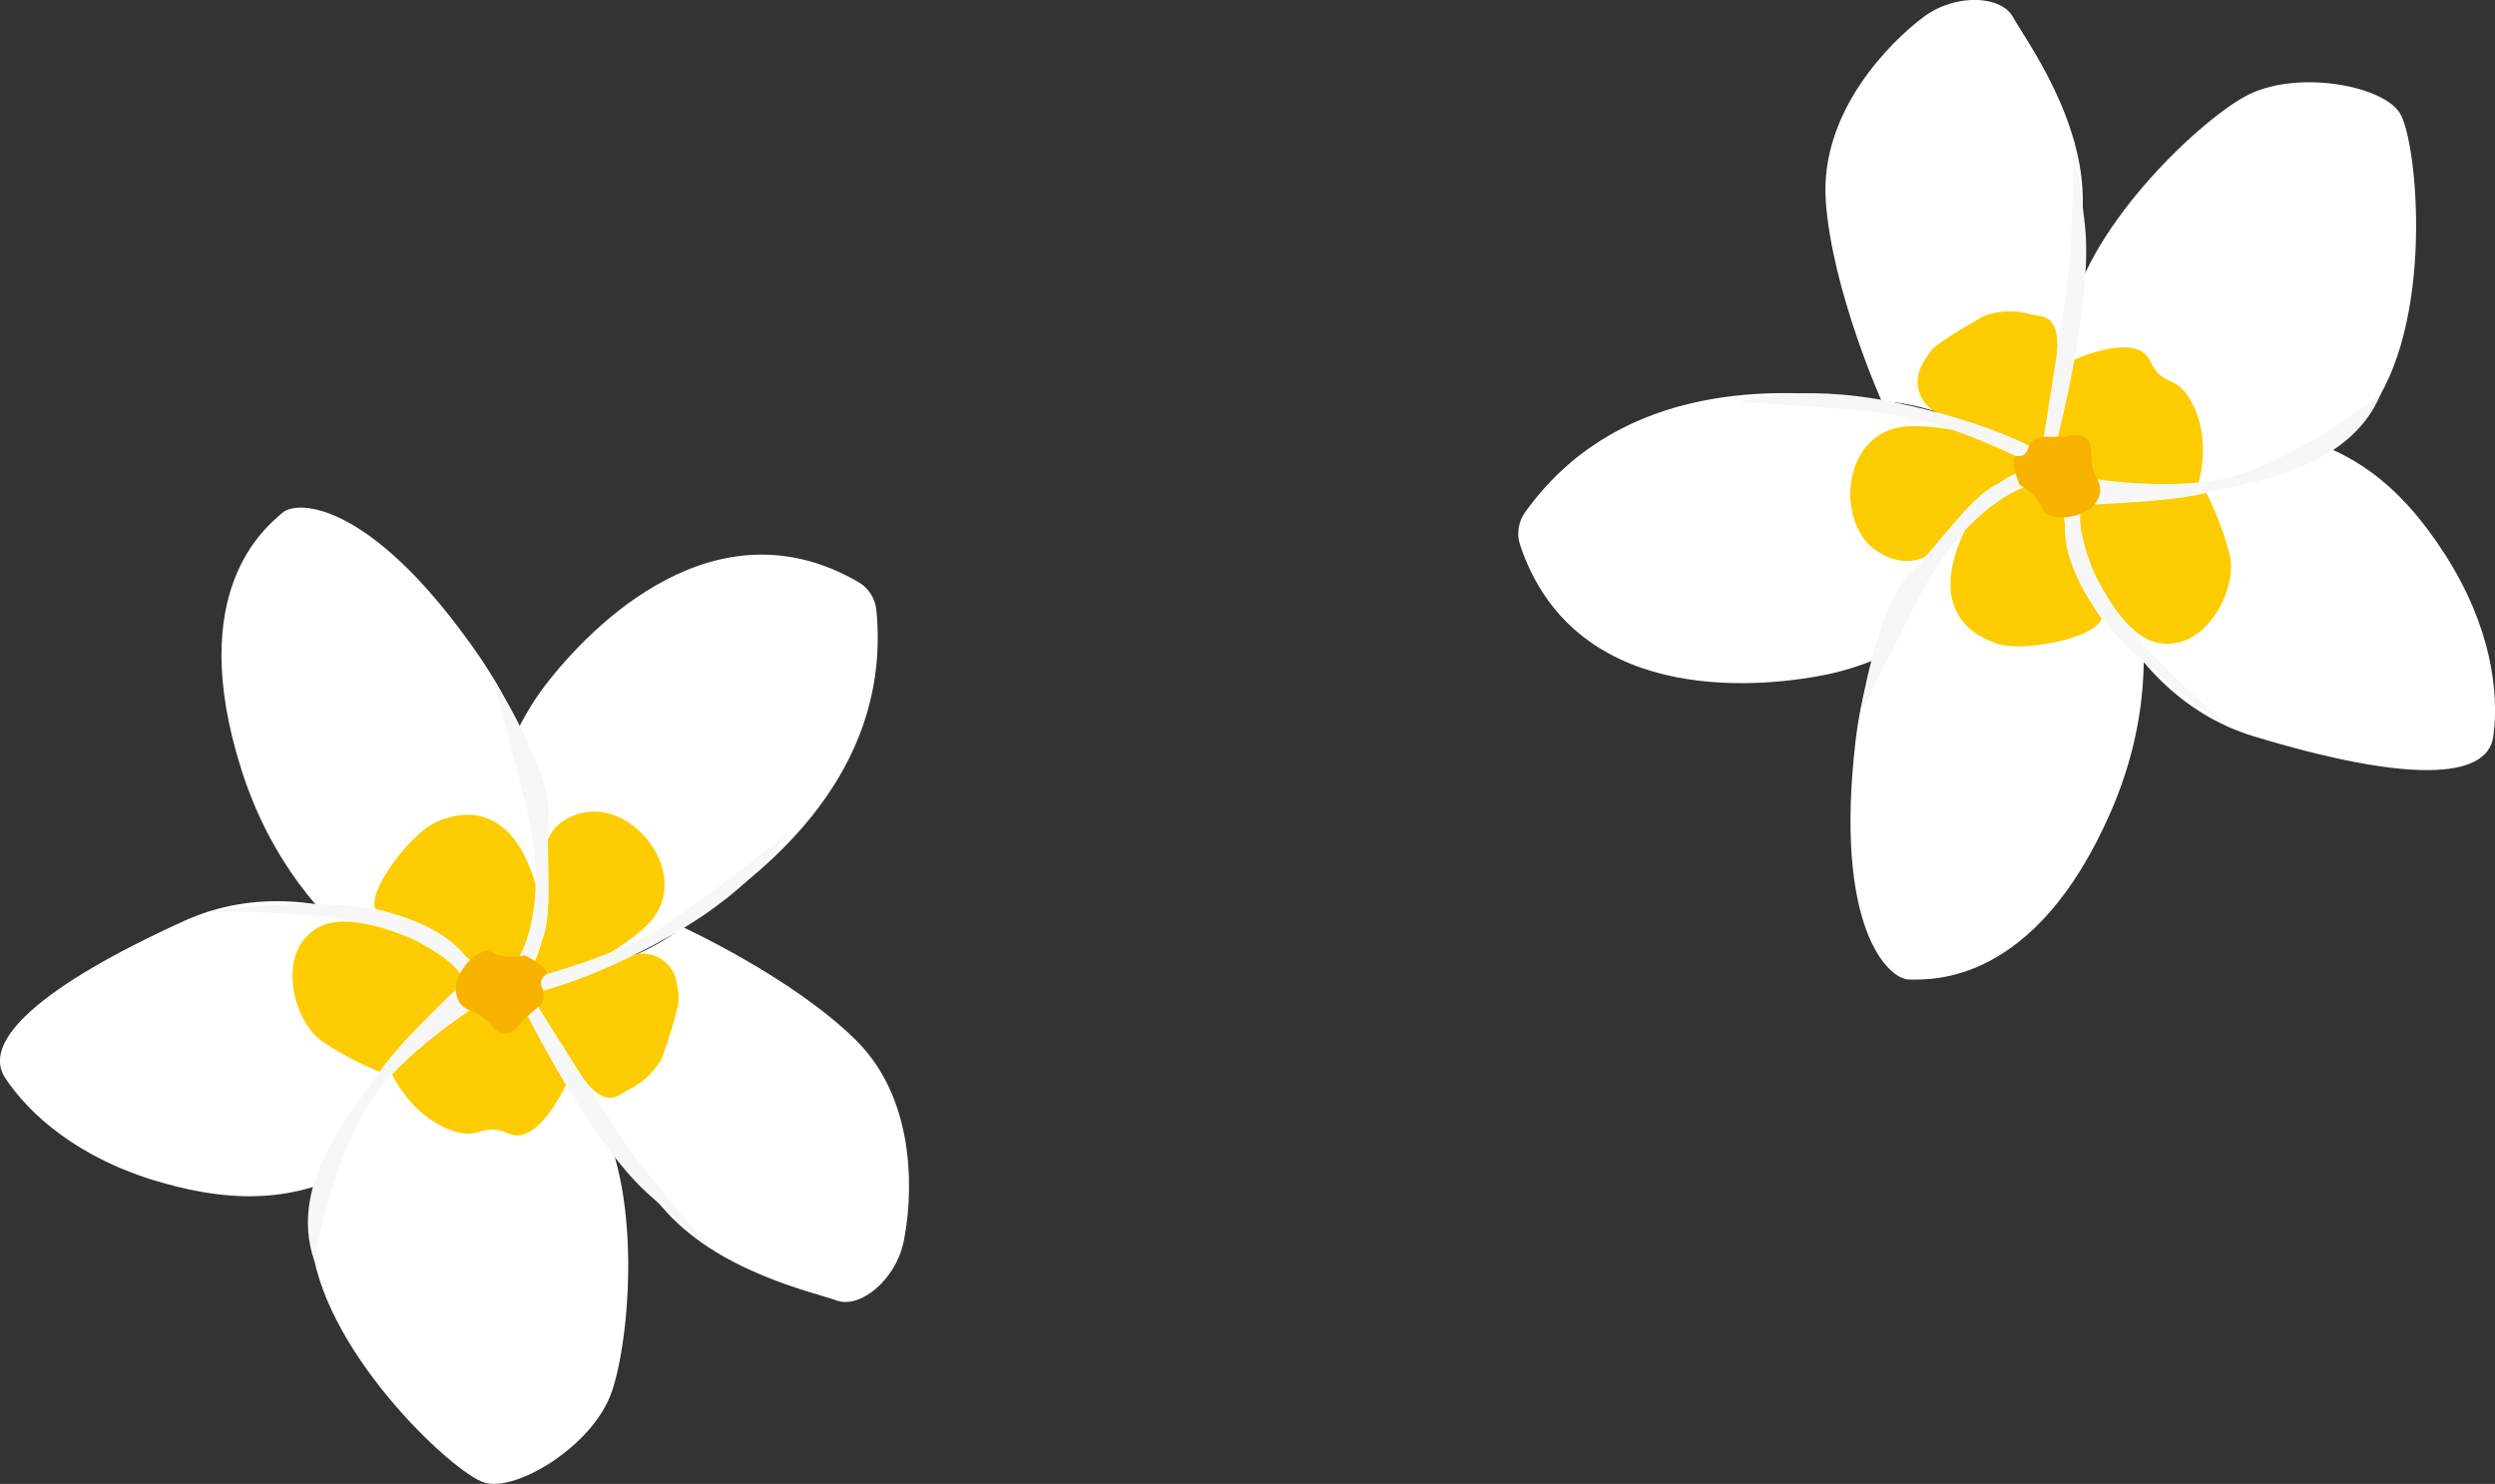
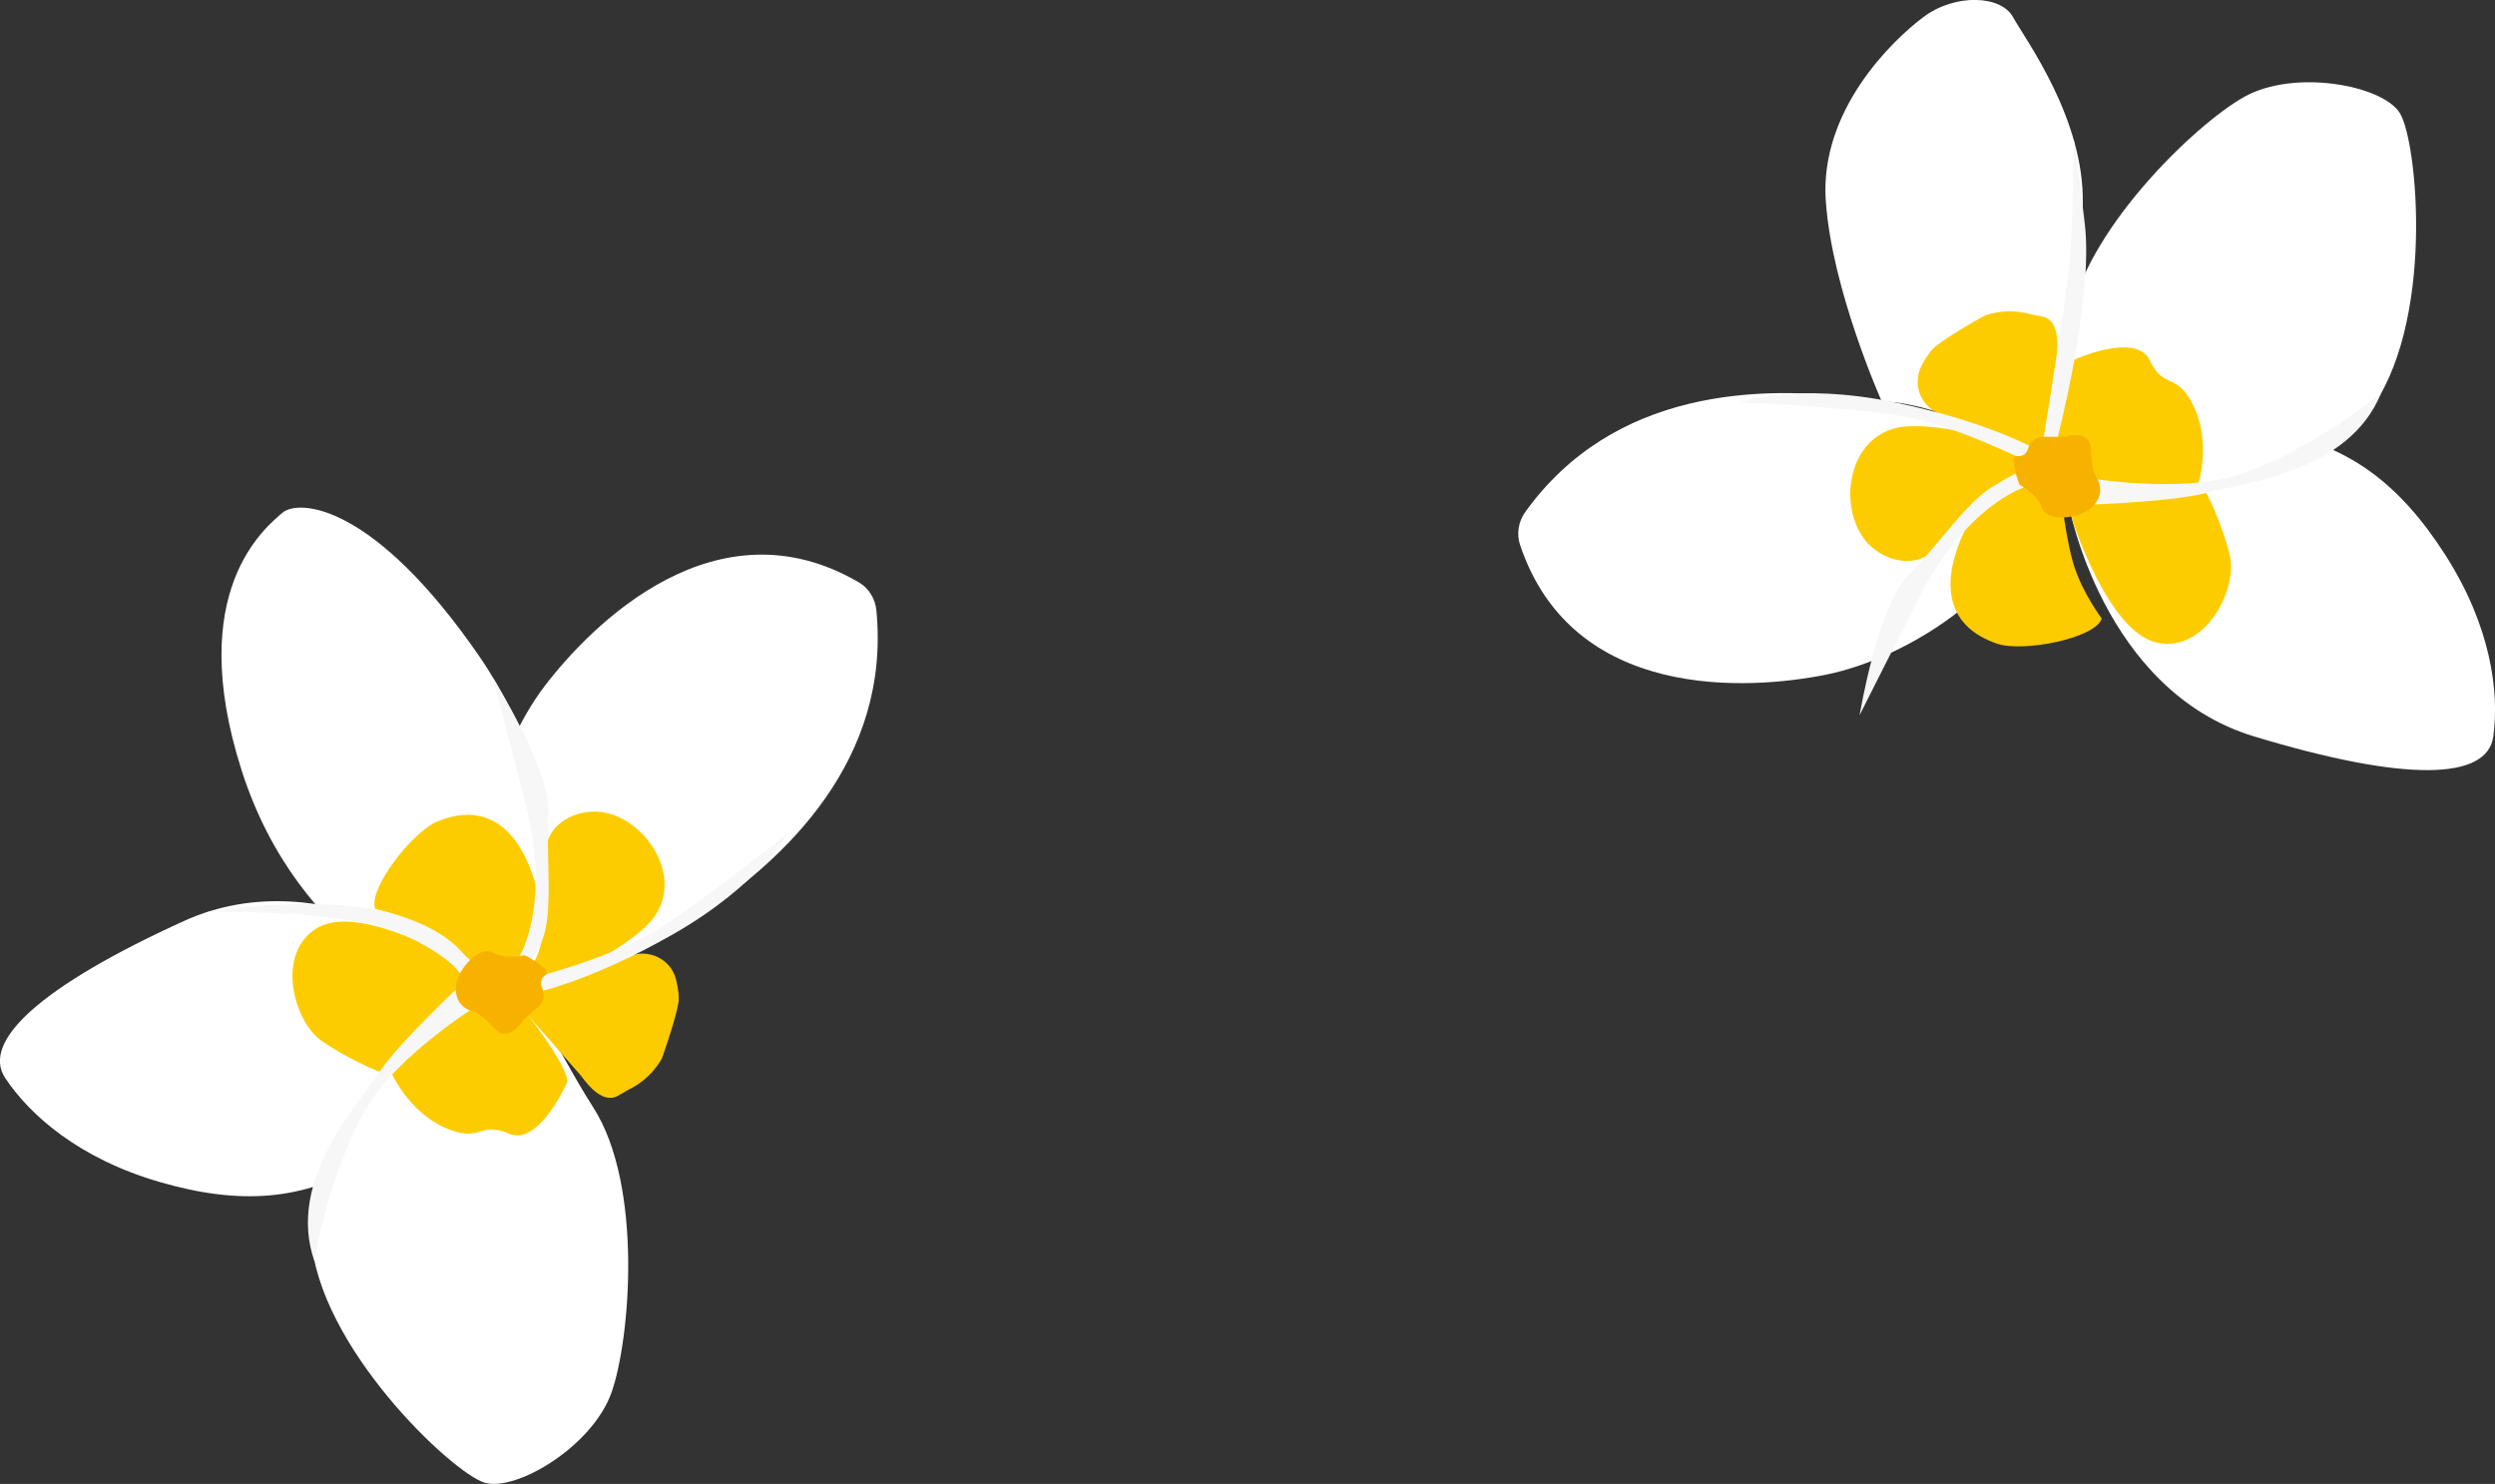
<svg xmlns="http://www.w3.org/2000/svg" id="_レイヤー_2" data-name="レイヤー 2" viewBox="0 0 249.71 148.52">
  <rect x="0" y="0" width="249.71" height="148.52" fill="#333333" stroke="none" />
  <defs>
    <style>
      .cls-1 {
        fill: #f7b200;
      }

      .cls-2 {
        fill: #fccc00;
      }

      .cls-3 {
        fill: #fff;
      }

      .cls-4 {
        fill: #f7f7f7;
      }
    </style>
  </defs>
  <g id="design">
    <g>
      <g>
        <g>
          <path class="cls-3" d="M205.86,46.19s-8.67-4.79-19.44-6.28c-10.36-1.44-24.95-.94-33.77,11.34-.68.95-.88,2.17-.52,3.27,5.25,15.72,22.89,14.55,30.6,13.01,7.98-1.6,20.54-8.77,23.13-21.34Z" />
-           <path class="cls-3" d="M202.87,46.19s-14.96,9.37-17.15,27.92c-2.19,18.55,3.19,23.93,5.38,23.93s12.56.6,20.14-16.75c7.58-17.35.2-31.91-2.59-33.5-2.79-1.6-5.78-1.6-5.78-1.6Z" />
          <path class="cls-3" d="M207.06,50.58s3.39,18.55,18.55,23.13c15.16,4.59,23.33,4.39,23.93,0,.6-4.39-.2-10.97-4.79-18.15-4.59-7.18-9.6-10.77-16.37-12.16-6.77-1.4-21.33,1.6-21.33,7.18Z" />
          <path class="cls-3" d="M218.23,49.38s11.97.8,18.75-7.98c6.78-8.77,4.99-27.32,3.19-30.11-1.79-2.79-10.57-4.39-15.55-1.6-4.99,2.79-16.15,13.56-17.55,22.73-.57,3.76-1.51,7.42-2.08,10.46-.82,4.37-.86,7.45,2.08,7.69,4.99.4,11.17-1.2,11.17-1.2Z" />
          <path class="cls-3" d="M205.86,46.19s2.39-17.15,2.59-25.73c.2-8.58-5.78-16.55-6.98-18.75-1.2-2.19-5.78-2.39-8.97,0-3.19,2.39-10.37,9.37-9.77,18.35.6,8.97,5.62,20.15,5.62,20.15,0,0,3.24-.29,10.38,2.84l7.14,3.13Z" />
          <path class="cls-2" d="M205.86,46.19s-2.68-1.43-7.14-3.13c-1.63-.62-3.12-1.14-4.36-1.54-2.04-.66-3.04-2.99-2.05-4.9.43-.84.94-1.6,1.49-2.02,1.7-1.3,4.79-2.99,4.79-2.99,0,0,2.07-.89,4.63-.16l1.28.25c1.49.42,1.5,2.45,1.36,3.99v10.5Z" />
          <path class="cls-2" d="M207.34,36.11s6.44-3.01,7.83-.02c1.4,2.99,2.76,1.03,4.45,4.72,1.7,3.69.36,7.77.36,7.77,0,0-10.93,1.82-12.93,1.99-1.99.17-1.7.17-1.2-6.91.5-7.08,1.47-7.56,1.47-7.56Z" />
          <path class="cls-2" d="M207.39,51.99s3.56,11.22,8.45,12.32c4.89,1.1,8.16-5.38,7.32-8.77-.84-3.39-2.34-6.2-2.34-6.2,0,0-5.1.47-7.58.69-2.48.23-6.17.55-6.17.55l.33,1.41Z" />
          <path class="cls-2" d="M203.07,48.65s-4.63-1.18-7.22,6.37c-1.28,3.74-.95,7.71,4.04,9.41,2.56.87,9.8-.52,10.46-2.52,0,0-1.79-2.39-2.69-5.03-.9-2.64-1.4-7.55-1.4-7.55l-3.19-.68Z" />
          <path class="cls-2" d="M206.46,48.06s-.99-1.4-3.83-.9c-2.85.5-6.78,4.87-8.66,7.44-1.88,2.56-5.71,1.67-7.45-.73-2.69-3.71-1.34-10.81,4.29-11.19,4.83-.32,12.33,2.32,13.69,2.92,1.36.6,1.96,2.46,1.96,2.46Z" />
        </g>
        <path class="cls-4" d="M202.87,46.19s-7.1-3.61-12.46-4.54c-5.36-.92-16.28-1.39-16.28-1.39,0,0,5.58-2.03,15.44,0,9.86,2.03,14.65,4.95,14.65,4.95l-1.35.97" />
        <path class="cls-4" d="M202.56,48.79s-5.84,1.79-10.63,11.27c-2.28,4.51-5.81,11.51-5.81,11.51,0,0,1.81-10.9,4.83-13.94,3.03-3.04,6.2-7.88,8.94-9.18,2.74-1.3,4.34-.98,4.34-.98l-1.67,1.32Z" />
-         <path class="cls-4" d="M207.06,50.58s-1.84,3.5,2.33,9.9c4.18,6.39,13.89,12.39,13.89,12.39,0,0-10.98-9.09-13.48-15-2.49-5.91-1.35-7.24-1.35-7.24l-1.4-.04Z" />
        <path class="cls-4" d="M208.65,47.79s9.62,1.7,15.63-.35c6-2.04,11.91-6.35,14.03-8.1-3.23,8.04-13.87,8.98-17.51,9.99-3.64,1.01-13.75,1.25-13.75,1.25l1.6-2.79Z" />
        <path class="cls-4" d="M205.88,44s3.66-13.93,2.78-21.55c-.88-7.62-1.12-8.49-1.12-8.49,0,0-.06,9.46-.48,13.15-.41,3.69-2.56,16.89-2.56,16.89h1.38Z" />
        <path class="cls-1" d="M202.97,44.89c.55-1.34,1.4-1.17,2.47-1.17h1.18s2.56-.86,2.65,1.23c.09,2.09.29,2.38.64,2.99.35.61.6,1.82-.63,2.9-1.23,1.08-4.41,1.45-4.91,0-.5-1.45-2.25-2.32-2.25-2.32,0,0-1.16-2.95-.23-2.87s1.08-.76,1.08-.76Z" />
      </g>
      <g>
        <g>
          <path class="cls-3" d="M51.25,99.79s9.63-2.12,18.66-8.07c8.69-5.72,19.27-15.68,17.8-30.65-.11-1.15-.76-2.2-1.76-2.79-14.24-8.31-26.67,4.15-31.42,10.36-4.92,6.43-9.59,20.05-3.28,31.14Z" />
          <path class="cls-3" d="M53.49,97.83s5.03-16.83-5.51-32.13c-10.54-15.31-18.1-15.8-19.74-14.36-1.64,1.44-9.79,7.8-4.06,25.75,5.73,17.95,20.8,23.99,23.94,23.35,3.13-.64,5.37-2.6,5.37-2.6Z" />
          <path class="cls-3" d="M47.47,97.3s-14.71-11.64-29.06-5.12c-14.34,6.52-20.32,12.04-17.89,15.71,2.43,3.67,7.35,8.07,15.49,10.42,8.14,2.36,14.25,1.75,20.22-1.65,5.98-3.4,14.9-15.2,11.23-19.37Z" />
          <path class="cls-3" d="M39.91,105.52s-9.47,7.26-8.78,18.27c.69,11.01,14.21,23.7,17.39,24.61,3.18.91,10.78-3.66,12.68-9.02,1.89-5.36,3.17-20.74-1.81-28.52-2.04-3.19-3.74-6.54-5.31-9.19-2.26-3.8-4.25-6.13-6.6-4.38-3.99,2.98-7.56,8.23-7.56,8.23Z" />
-           <path class="cls-3" d="M51.25,99.79s9.47,14.39,14.95,20.94c5.48,6.54,15.19,8.58,17.53,9.43,2.33.85,5.9-2.01,6.71-5.89.81-3.88,1.6-13.82-4.74-20.13s-17.43-11.38-17.43-11.38c0,0-2.23,2.34-9.63,4.69l-7.39,2.35Z" />
          <path class="cls-2" d="M51.25,99.79s2.94-.7,7.39-2.35c1.63-.6,3.08-1.2,4.27-1.71,1.96-.84,4.24.24,4.75,2.31.23.91.35,1.81.21,2.49-.42,2.08-1.62,5.38-1.62,5.38,0,0-.97,2.02-3.36,3.16l-1.13.65c-1.39.66-2.73-.85-3.64-2.09l-6.89-7.85Z" />
          <path class="cls-2" d="M56.77,108.3s-2.84,6.48-5.84,5.16c-3.01-1.32-2.74,1.04-6.43-.61-3.69-1.65-5.38-5.57-5.38-5.57,0,0,6.98-8.54,8.36-9.98,1.38-1.44,1.16-1.24,5.43,4.38,4.28,5.62,3.86,6.62,3.86,6.62Z" />
          <path class="cls-2" d="M46.3,96.46s-10.03-6.05-14.41-3.66c-4.37,2.39-2.56,9.38.29,11.37,2.85,1.98,5.82,3.1,5.82,3.1,0,0,3.51-3.7,5.22-5.5,1.71-1.8,4.25-4.46,4.25-4.46l-1.17-.84Z" />
          <path class="cls-2" d="M51.72,96.12s4.24-2.16,1.22-9.51c-1.5-3.64-4.36-6.39-9.2-4.38-2.48,1.03-6.99,6.83-6.17,8.75,0,0,2.91.61,5.32,2,2.41,1.39,6,4.73,6,4.73l2.83-1.59Z" />
          <path class="cls-2" d="M49.58,98.79s1.65.4,3.46-1.85c1.8-2.24,1.87-8.1,1.59-11.24-.28-3.15,3.17-5,6.05-4.34,4.45,1.01,8.1,7.2,4.14,11.18-3.4,3.41-10.74,6.36-12.15,6.8-1.41.45-3.08-.55-3.08-.55Z" />
        </g>
        <path class="cls-4" d="M53.49,97.83s7.68-1.96,12.29-4.79c4.61-2.83,13.08-9.65,13.08-9.65,0,0-2.84,5.18-11.54,10.14-8.71,4.96-14.2,5.92-14.2,5.92l.38-1.61" />
        <path class="cls-4" d="M52.01,95.68s3.2-5.17.55-15.41c-1.26-4.87-3.21-12.42-3.21-12.42,0,0,5.81,9.33,5.54,13.59-.27,4.26.54,9.97-.66,12.73-1.2,2.77-2.6,3.58-2.6,3.58l.38-2.08Z" />
        <path class="cls-4" d="M47.47,97.3s-.92-3.83-8.24-5.87c-7.32-2.04-18.52-.14-18.52-.14,0,0,14.18-.42,19.92,2.36,5.75,2.78,5.76,4.53,5.76,4.53l1.08-.89Z" />
        <path class="cls-4" d="M48.11,100.43s-8.31,5.05-11.46,10.52c-3.15,5.47-4.74,12.56-5.18,15.27-2.86-8.13,4.47-15.82,6.53-18.96,2.06-3.14,9.46-9.96,9.46-9.96l.64,3.13Z" />
-         <path class="cls-4" d="M52.68,101.44s6.41,12.82,12.07,17.94c5.67,5.12,6.41,5.61,6.41,5.61,0,0-6.16-7.11-8.28-10.15-2.12-3.03-9.17-14.31-9.17-14.31l-1.03.9Z" />
        <path class="cls-1" d="M54.27,98.87c.47,1.37-.28,1.8-1.08,2.49l-.88.78s-1.35,2.32-2.79.82c-1.44-1.5-1.78-1.59-2.44-1.81s-1.64-.96-1.43-2.58c.21-1.62,2.35-3.98,3.67-3.23,1.33.75,3.2.26,3.2.26,0,0,2.81,1.44,2.06,1.99-.75.55-.31,1.28-.31,1.28Z" />
      </g>
    </g>
  </g>
</svg>